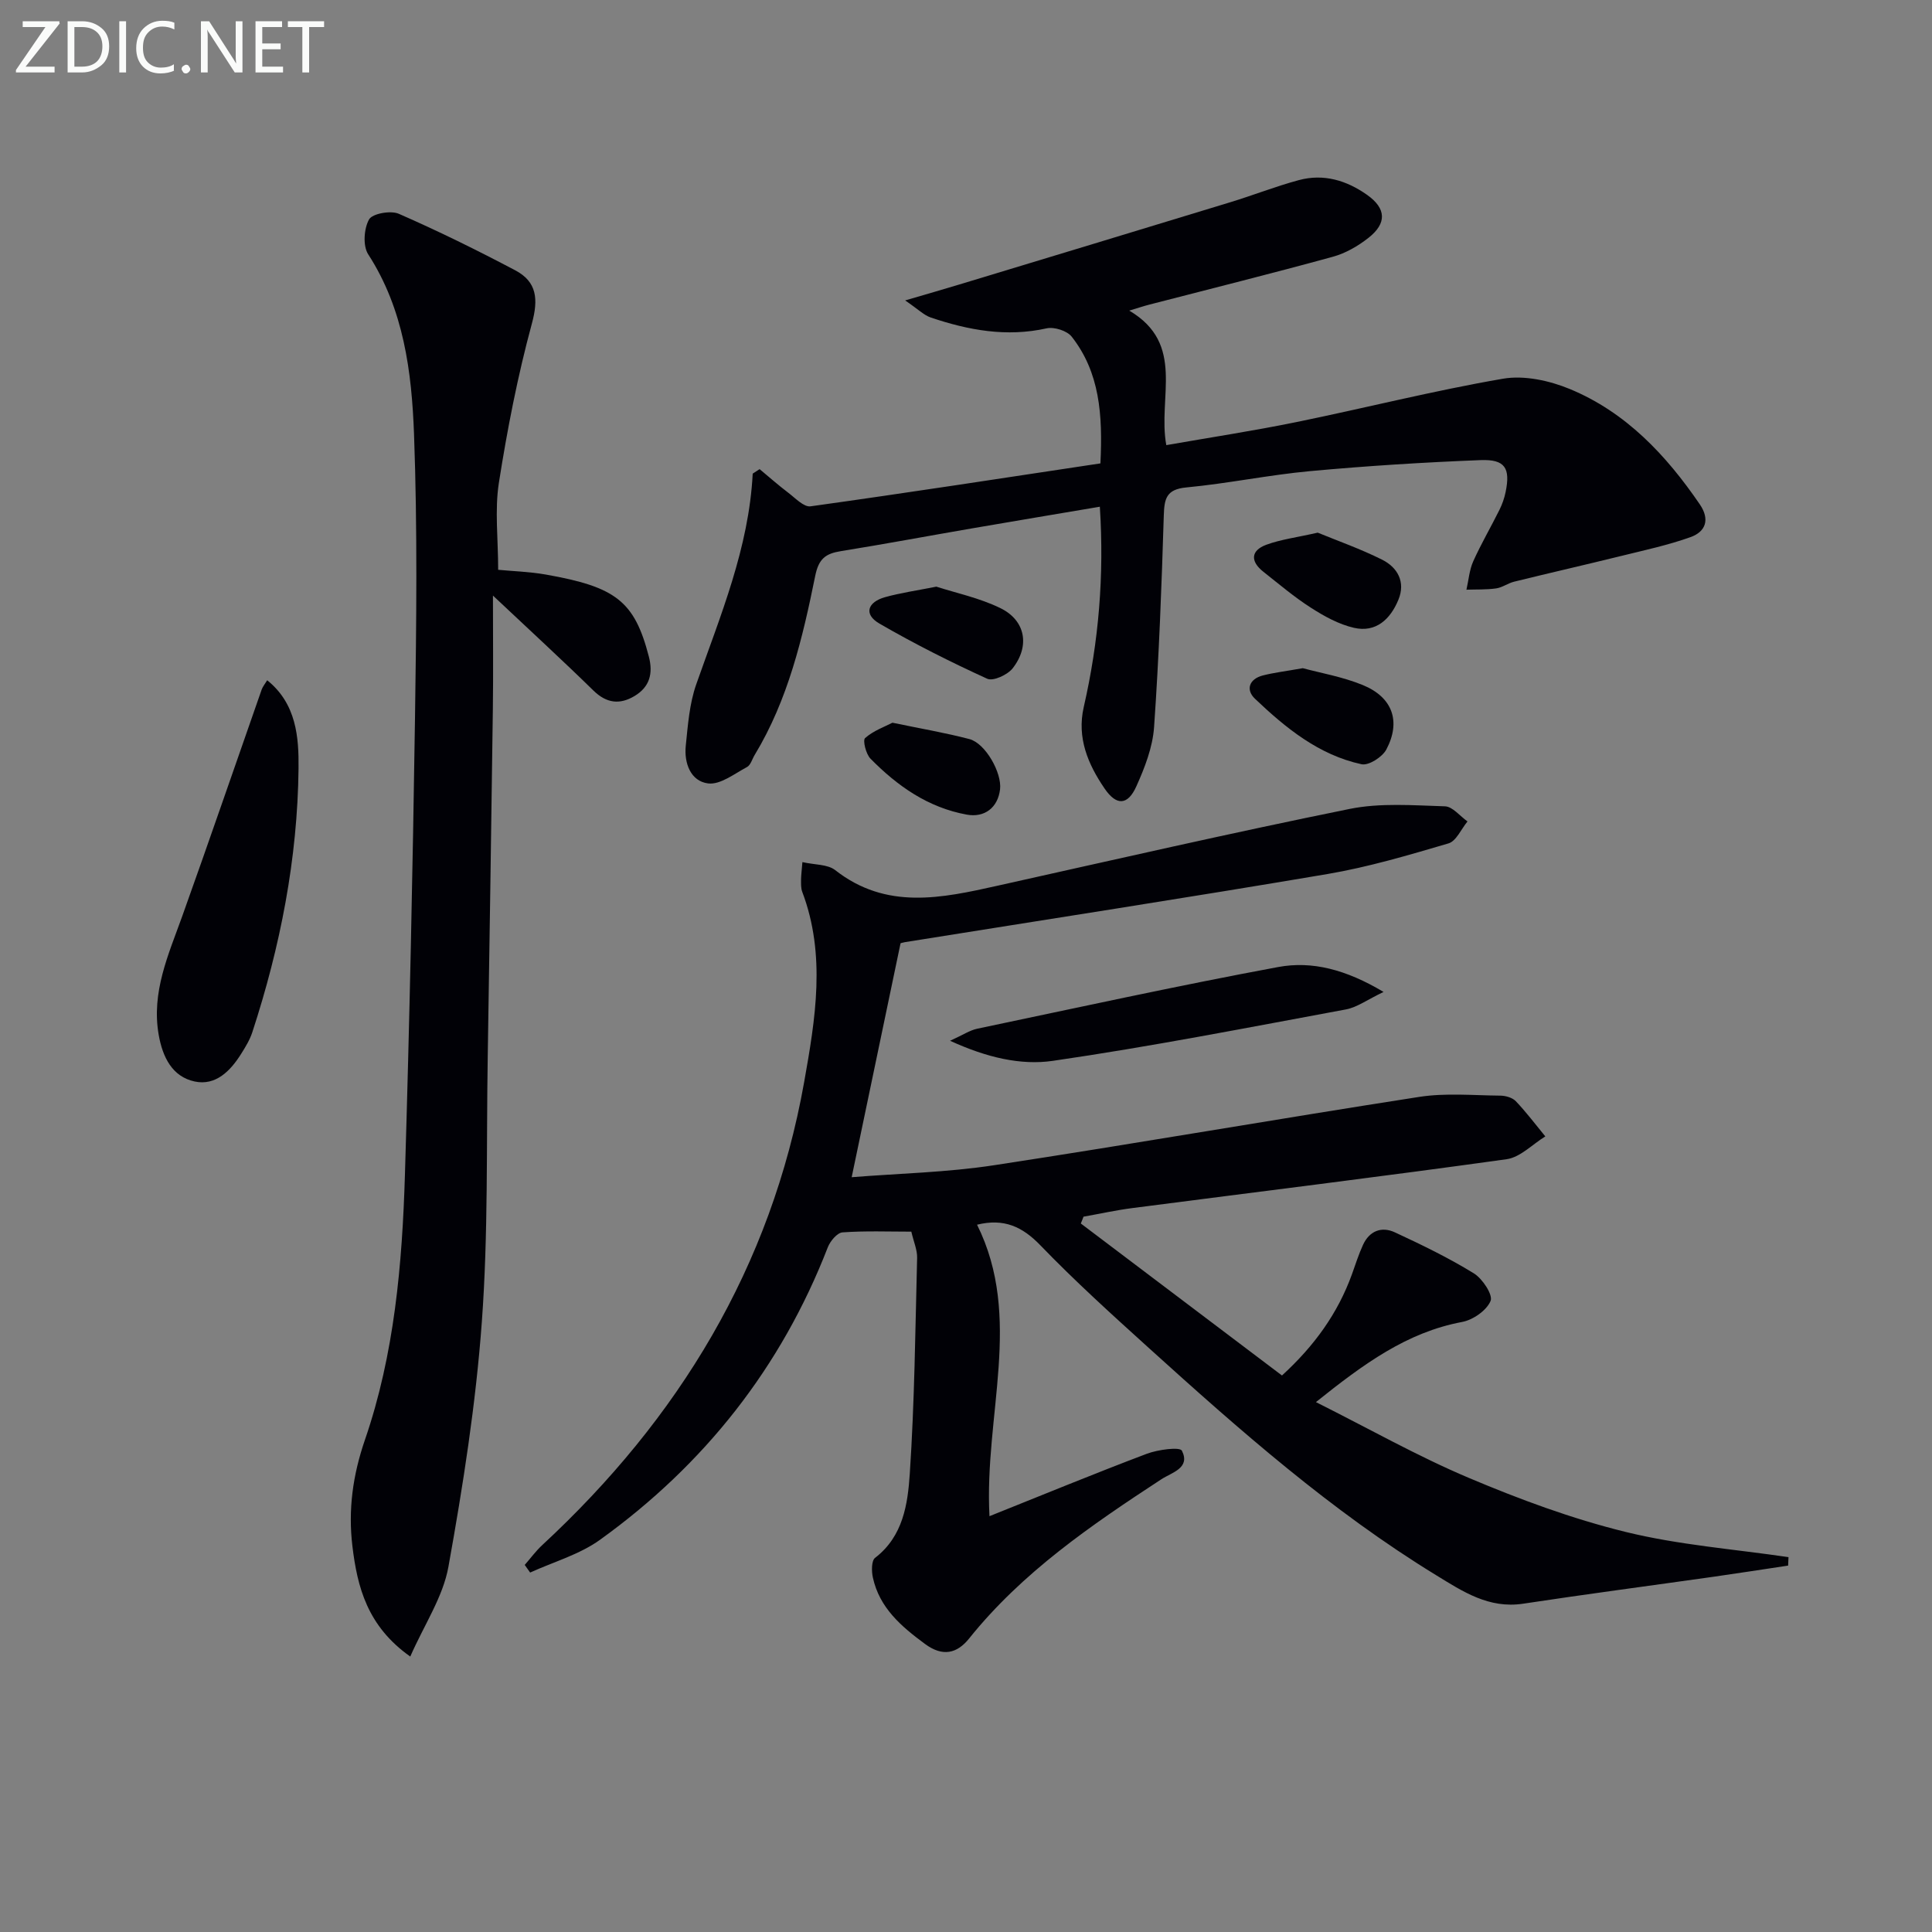
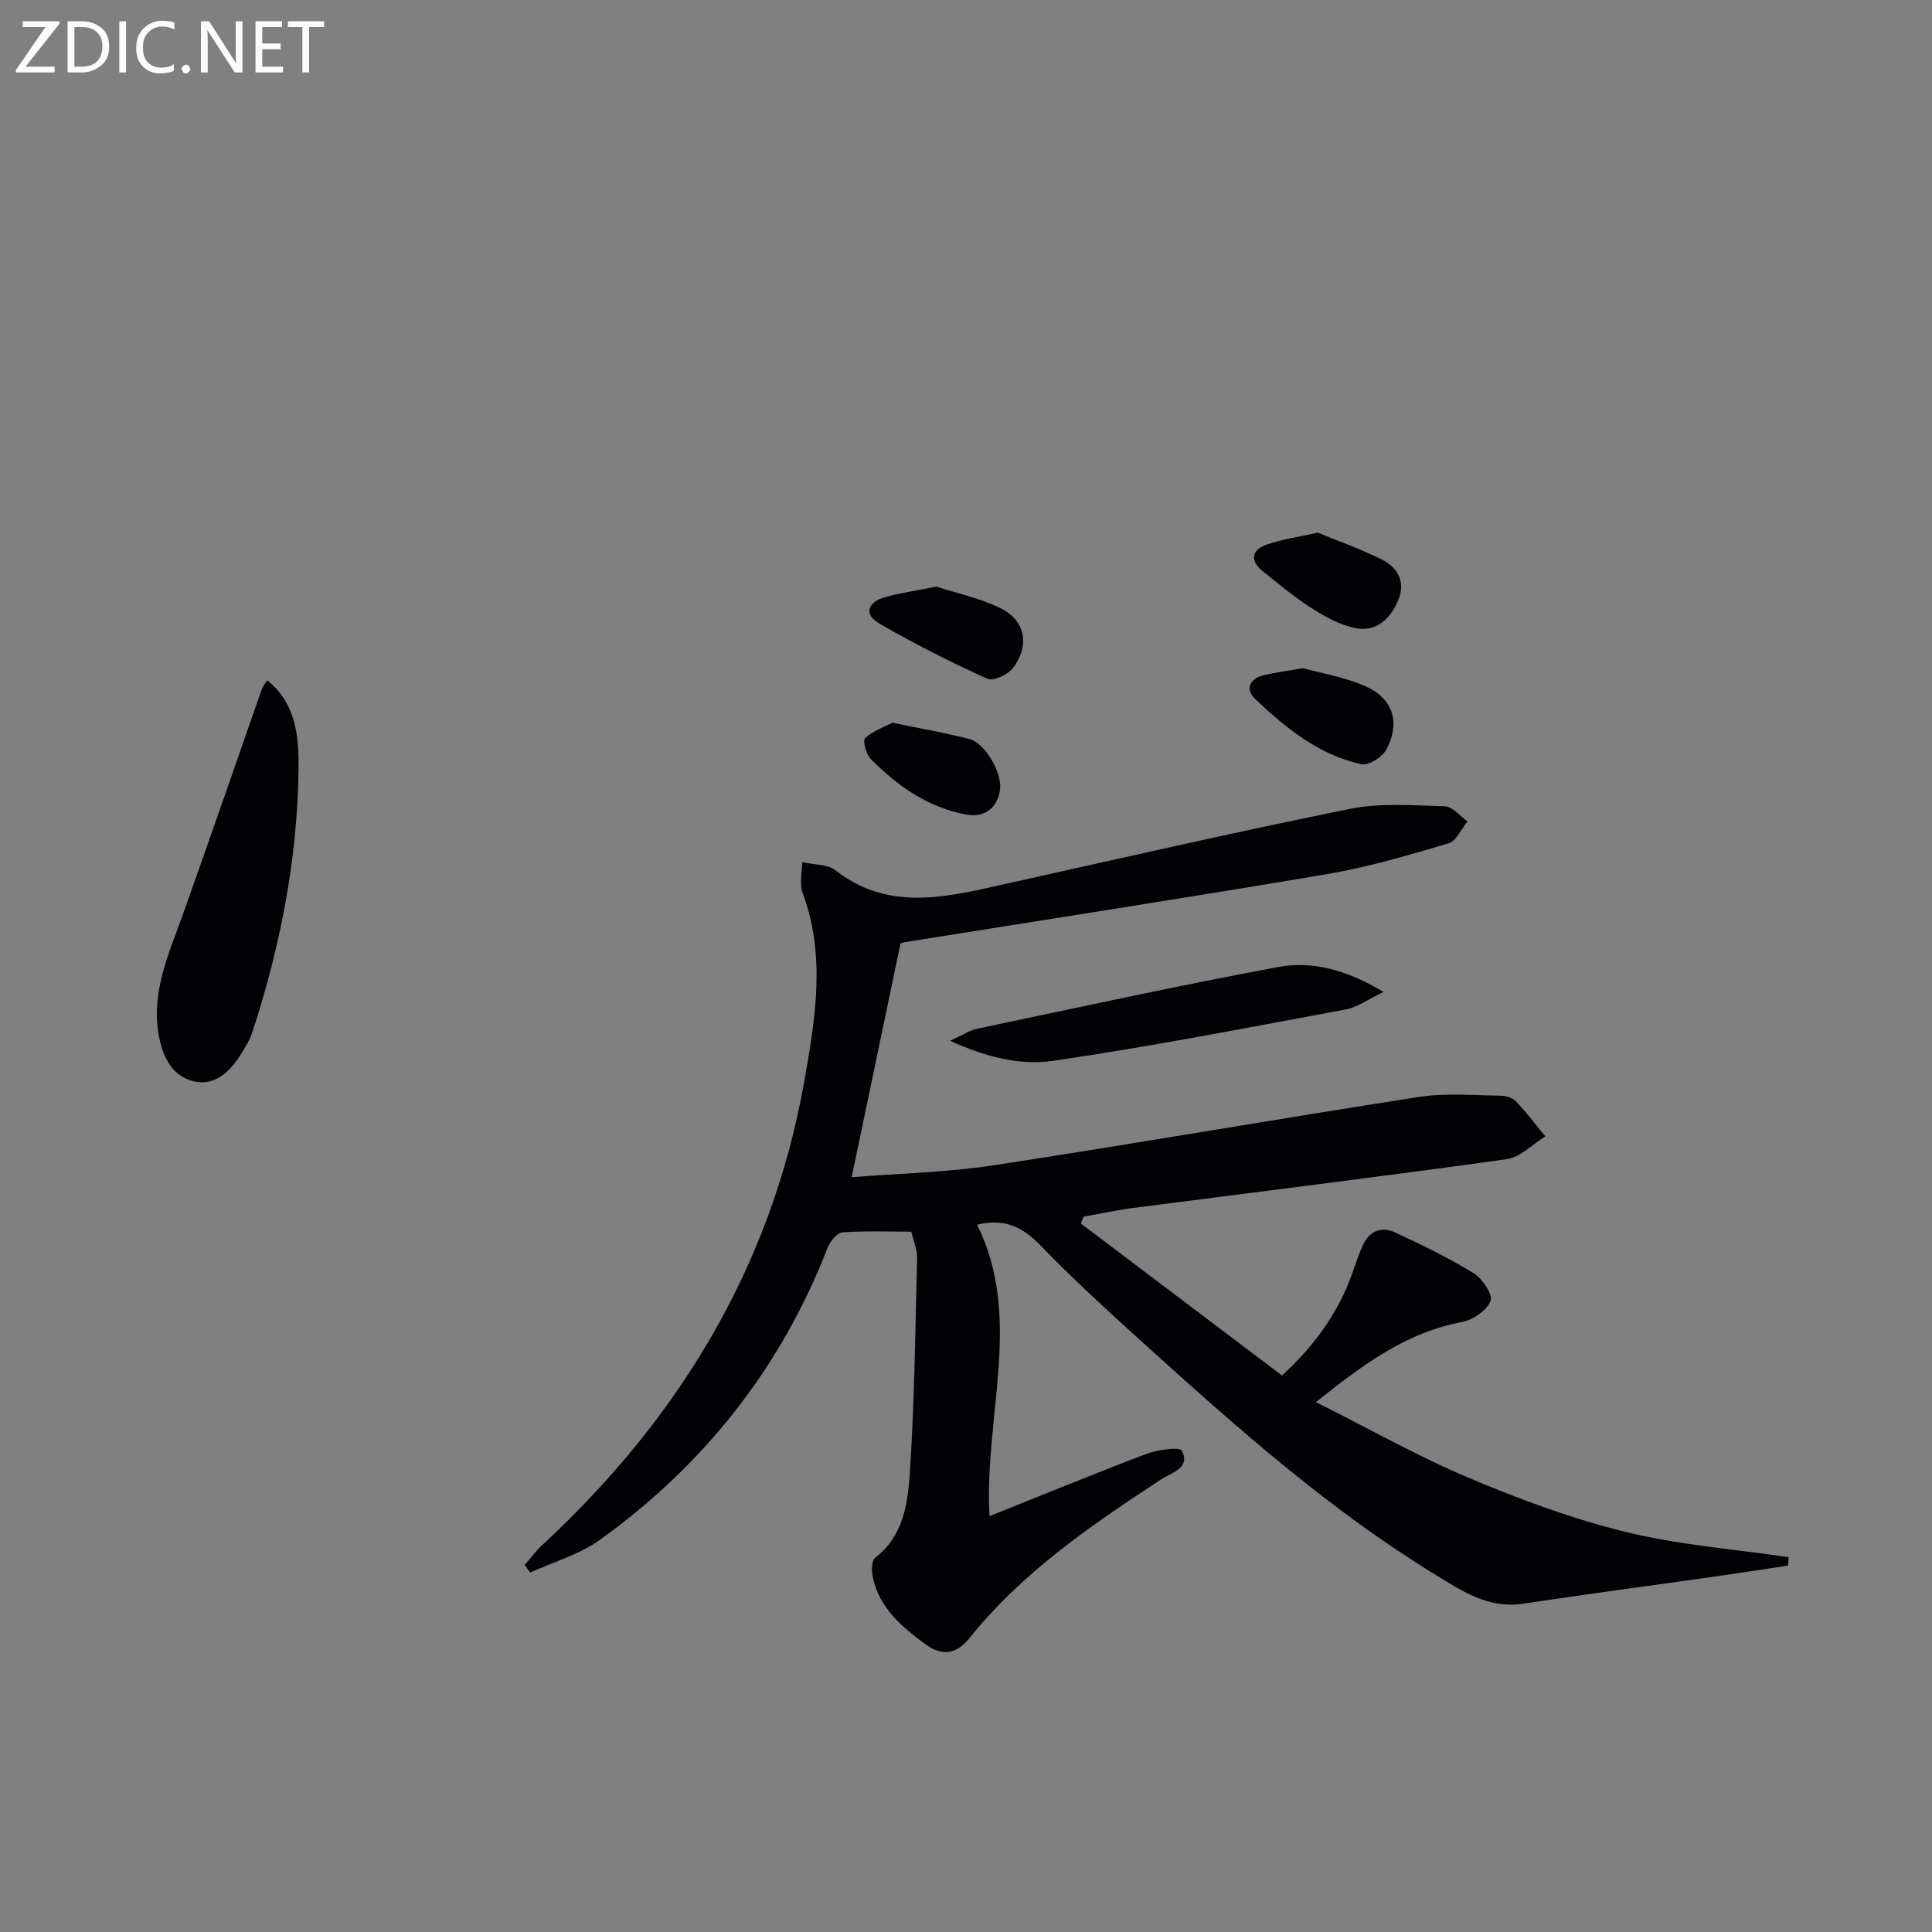
<svg xmlns="http://www.w3.org/2000/svg" enable-background="new 0 0 400 400" viewBox="0 0 400 400">
  <rect x="0" y="0" width="400" height="400" fill="#808080" stroke="none" />
  <g fill="#010106">
    <path d="m223.77 253.31c13.74 10.38 27.47 20.76 41.65 31.47 6.72-6.15 11.56-12.87 14.49-20.97.73-2.03 1.38-4.1 2.28-6.06 1.33-2.91 3.85-3.89 6.62-2.6 5.56 2.58 11.11 5.27 16.33 8.48 1.79 1.1 3.99 4.45 3.47 5.71-.82 1.98-3.64 3.94-5.91 4.36-11.42 2.15-20.31 8.63-30.25 16.59 11.05 5.54 21.08 11.22 31.63 15.68 10.53 4.45 21.38 8.47 32.45 11.19 11.02 2.71 22.49 3.57 33.76 5.23-.03.58-.05 1.17-.08 1.75-5.15.77-10.29 1.58-15.44 2.31-13.14 1.86-26.3 3.59-39.43 5.58-7.09 1.07-12.47-2.51-18-5.9-21.71-13.28-40.68-30.03-59.46-47.02-7.65-6.92-15.32-13.86-22.48-21.28-3.74-3.88-7.55-5.63-13.11-4.27 9.57 19.27 1.46 39.37 2.57 60.35 11.13-4.45 21.79-8.85 32.57-12.92 2.3-.87 6.85-1.47 7.27-.64 1.81 3.61-2.07 4.49-4.26 5.92-14.51 9.49-28.79 19.24-39.8 32.97-2.5 3.12-5.48 3.82-9.12 1.13-4.92-3.63-9.43-7.47-10.8-13.75-.29-1.31-.31-3.49.45-4.08 5.82-4.46 6.77-11.13 7.19-17.41.99-14.88 1.14-29.81 1.52-44.72.04-1.61-.69-3.23-1.2-5.41-4.7 0-9.5-.19-14.25.15-1.1.08-2.54 1.8-3.04 3.08-9.66 24.91-25.57 45.01-47.14 60.55-4.25 3.07-9.63 4.58-14.49 6.8-.37-.53-.74-1.05-1.12-1.58 1.2-1.37 2.29-2.87 3.62-4.1 28.27-26.19 47.42-57.62 54.23-95.86 2.32-13.05 4.56-26.32-.4-39.41-.28-.75-.24-1.64-.24-2.47.01-.96.14-1.92.28-3.67 2.55.58 5.22.43 6.79 1.66 10.6 8.31 22.03 5.81 33.6 3.23 24.28-5.41 48.52-10.96 72.9-15.9 6.37-1.29 13.16-.74 19.74-.54 1.59.05 3.12 2.04 4.67 3.13-1.3 1.57-2.33 4.08-3.95 4.55-8.26 2.43-16.58 4.9-25.05 6.34-29.12 4.93-58.3 9.43-87.46 14.1-.48.08-.94.24-.92.23-3.37 16.13-6.68 31.98-10.12 48.44 9.8-.79 19.76-.99 29.53-2.49 29.36-4.48 58.63-9.59 87.98-14.14 5.48-.85 11.19-.31 16.79-.26 1.09.01 2.5.41 3.21 1.16 2.18 2.29 4.09 4.84 6.1 7.28-2.66 1.63-5.17 4.32-8 4.72-25.8 3.6-51.67 6.77-77.51 10.12-3.39.44-6.73 1.18-10.1 1.78-.18.5-.37.95-.56 1.41z" />
-     <path d="m157.27 97.13c1.96 1.63 3.88 3.33 5.91 4.87 1.47 1.11 3.24 3.02 4.63 2.83 20.02-2.79 40-5.87 60.02-8.89.5-10.13-.16-18.85-5.94-26.23-.96-1.23-3.63-2.08-5.2-1.73-8.29 1.85-16.19.39-23.98-2.24-1.43-.48-2.61-1.71-5.31-3.54 4.71-1.38 7.96-2.31 11.19-3.29 18.71-5.67 37.43-11.33 56.13-17.04 4.76-1.45 9.4-3.29 14.2-4.58 5.13-1.38 9.89.06 14.14 3.07 3.94 2.79 4.12 5.86.26 8.89-2.17 1.7-4.74 3.19-7.37 3.91-12.63 3.47-25.35 6.63-38.04 9.92-1.09.28-2.16.64-4.11 1.23 11.73 6.91 5.85 17.97 7.67 27.85 9.06-1.59 18.01-2.95 26.87-4.76 14.3-2.92 28.47-6.52 42.83-8.99 4.41-.76 9.65.39 13.89 2.15 11.57 4.8 19.89 13.65 26.86 23.85 2.14 3.13 1.25 5.67-1.93 6.8-4.64 1.66-9.51 2.7-14.32 3.89-7.38 1.82-14.8 3.51-22.18 5.33-1.28.31-2.43 1.2-3.71 1.39-2.03.29-4.11.2-6.17.27.45-1.96.6-4.06 1.4-5.86 1.63-3.63 3.65-7.08 5.42-10.64.59-1.18 1.04-2.47 1.3-3.76 1-4.91-.12-6.76-5.17-6.57-11.78.46-23.56 1.2-35.3 2.28-8.58.79-17.07 2.57-25.65 3.38-4.16.39-4.55 2.34-4.66 5.81-.45 14.61-.99 29.22-2.01 43.8-.29 4.18-1.93 8.41-3.68 12.29-1.77 3.93-4.11 4.06-6.58.42-3.42-5.01-5.76-10.48-4.3-16.86 3.1-13.52 4.25-27.19 3.33-41.47-9.08 1.54-17.88 3-26.67 4.52-8.99 1.55-17.96 3.23-26.96 4.68-3.15.51-4.58 1.56-5.3 5.13-2.6 12.84-5.62 25.64-12.53 37.06-.52.85-.83 2.09-1.58 2.5-2.61 1.39-5.54 3.71-8.06 3.4-3.61-.45-5-4.19-4.63-7.79.44-4.28.76-8.72 2.17-12.73 5-14.24 10.9-28.2 11.69-43.62.49-.32.96-.63 1.43-.93z" />
-     <path d="m103.14 117.97c3.01.29 6.47.39 9.84.98 14.48 2.56 18.38 5.47 21.36 17 .91 3.51.16 6.28-2.96 8.15-3.07 1.84-5.81 1.52-8.53-1.14-6.4-6.27-13.02-12.33-20.79-19.65 0 8.7.08 16.1-.02 23.51-.32 23.98-.68 47.95-1.06 71.93-.3 18.31.12 36.68-1.22 54.91-1.24 17-3.9 33.94-6.92 50.73-1.12 6.24-5.01 11.99-7.9 18.58-8.91-6.3-10.96-14.4-11.98-22.87-.9-7.5.07-14.66 2.6-22.01 6.1-17.73 7.72-36.36 8.28-54.98.95-31.44 1.61-62.9 2.08-94.36.29-19.61.52-39.26-.2-58.85-.48-12.9-2.11-25.84-9.49-37.25-1.13-1.75-.89-5.32.18-7.22.69-1.22 4.47-1.9 6.15-1.17 8.19 3.58 16.23 7.54 24.14 11.72 4.47 2.37 4.79 5.96 3.42 11.01-2.94 10.83-5.1 21.92-6.84 33.02-.87 5.66-.14 11.56-.14 17.96z" />
    <path d="m55.32 140.84c6.07 4.87 6.56 11.86 6.49 18.24-.2 18.68-3.77 36.9-9.58 54.66-.51 1.55-1.4 3.01-2.28 4.41-2.23 3.57-5.29 6.7-9.66 5.76-4.66-1-6.63-5.09-7.43-9.64-1.56-8.84 2.01-16.61 4.87-24.58 5.59-15.61 10.97-31.3 16.46-46.96.22-.6.66-1.11 1.13-1.89z" />
    <path d="m196.7 215.48c2.71-1.23 4.09-2.17 5.6-2.49 20.76-4.36 41.5-8.91 62.35-12.78 7.01-1.3 14.03.52 21.8 5.16-3.38 1.61-5.48 3.19-7.79 3.62-20.2 3.74-40.38 7.7-60.7 10.65-6.59.95-13.62-.66-21.26-4.16z" />
    <path d="m193.86 121.46c4.01 1.3 8.91 2.32 13.27 4.45 5.2 2.54 6.15 7.84 2.52 12.47-1.06 1.34-4.03 2.71-5.25 2.15-7.6-3.47-15.1-7.24-22.33-11.43-3.36-1.95-2.39-4.47 1.16-5.46 3.17-.89 6.45-1.35 10.63-2.18z" />
    <path d="m269.73 138.34c3.64.99 8.23 1.77 12.44 3.5 6.14 2.52 7.93 7.51 4.86 13.33-.82 1.56-3.66 3.38-5.13 3.06-8.84-1.91-15.7-7.5-22.07-13.56-1.97-1.87-1.2-4.09 1.61-4.82 2.38-.61 4.84-.89 8.29-1.51z" />
    <path d="m272.82 110.28c4.04 1.66 8.82 3.34 13.32 5.59 3.24 1.62 4.9 4.65 3.38 8.31-1.64 3.99-4.63 6.86-9.21 5.8-3.13-.72-6.15-2.39-8.89-4.15-3.46-2.21-6.62-4.9-9.86-7.46-2.7-2.13-2.64-4.37.6-5.58 3.05-1.12 6.37-1.53 10.66-2.51z" />
    <path d="m184.77 149.63c5.9 1.23 10.98 2.09 15.94 3.39 3.31.87 6.75 6.98 6.34 10.41-.45 3.79-3.21 5.9-6.89 5.23-8.03-1.46-14.37-5.93-19.93-11.58-.95-.96-1.65-3.81-1.12-4.27 1.72-1.53 4.06-2.35 5.66-3.18z" />
  </g>
  <path d="m12.4 4.8-7.1 9h6v1.2h-8v-.5l6.1-8.9h-4.7v-1.2h7.6v.4z" fill="#fafbfa" />
  <path d="m14 14v-9.6h3c1.6 0 2.9.5 4 1.4s1.6 2.2 1.6 3.8-.5 3-1.6 3.9-2.4 1.5-4 1.5h-3zm1.4-8.4v8.2h1.6c1.3 0 2.4-.4 3.1-1.1s1.1-1.8 1.1-3.1-.4-2.3-1.2-3-1.8-1-3.1-1z" fill="#fafbfa" />
  <path d="m26.1 4.4v10.6h-1.4v-10.6z" fill="#fafbfa" />
  <path d="m36.1 14.6c-.8.4-1.8.6-2.9.6-1.5 0-2.7-.5-3.6-1.4s-1.4-2.2-1.4-3.8c0-1.7.5-3.1 1.5-4.1s2.3-1.6 3.9-1.6c1 0 1.8.1 2.5.4v1.4c-.8-.4-1.6-.6-2.5-.6-1.2 0-2.1.4-2.9 1.2s-1.1 1.8-1.1 3.2c0 1.3.3 2.3 1 3s1.6 1.1 2.7 1.1c1 0 2-.2 2.7-.7v1.3z" fill="#fafbfa" />
  <path d="m37.6 14.3c0-.2.1-.5.3-.6s.4-.3.6-.3c.3 0 .5.1.6.3s.3.4.3.6-.1.4-.3.6-.4.3-.6.3c-.3 0-.5-.1-.6-.3s-.3-.4-.3-.6z" fill="#fafbfa" />
  <path d="m50.2 15h-1.6l-5.3-8.2c-.2-.2-.3-.5-.4-.7 0 .2.1.7.1 1.5v7.4h-1.4v-10.6h1.7l5.2 8.1c.2.4.4.6.4.7 0-.3-.1-.8-.1-1.5v-7.3h1.4z" fill="#fafbfa" />
  <path d="m58.6 15h-5.7v-10.6h5.5v1.2h-4.1v3.4h3.8v1.2h-3.8v3.6h4.3z" fill="#fafbfa" />
  <path d="m67.1 5.6h-3.1v9.4h-1.4v-9.4h-3v-1.2h7.5z" fill="#fafbfa" />
</svg>